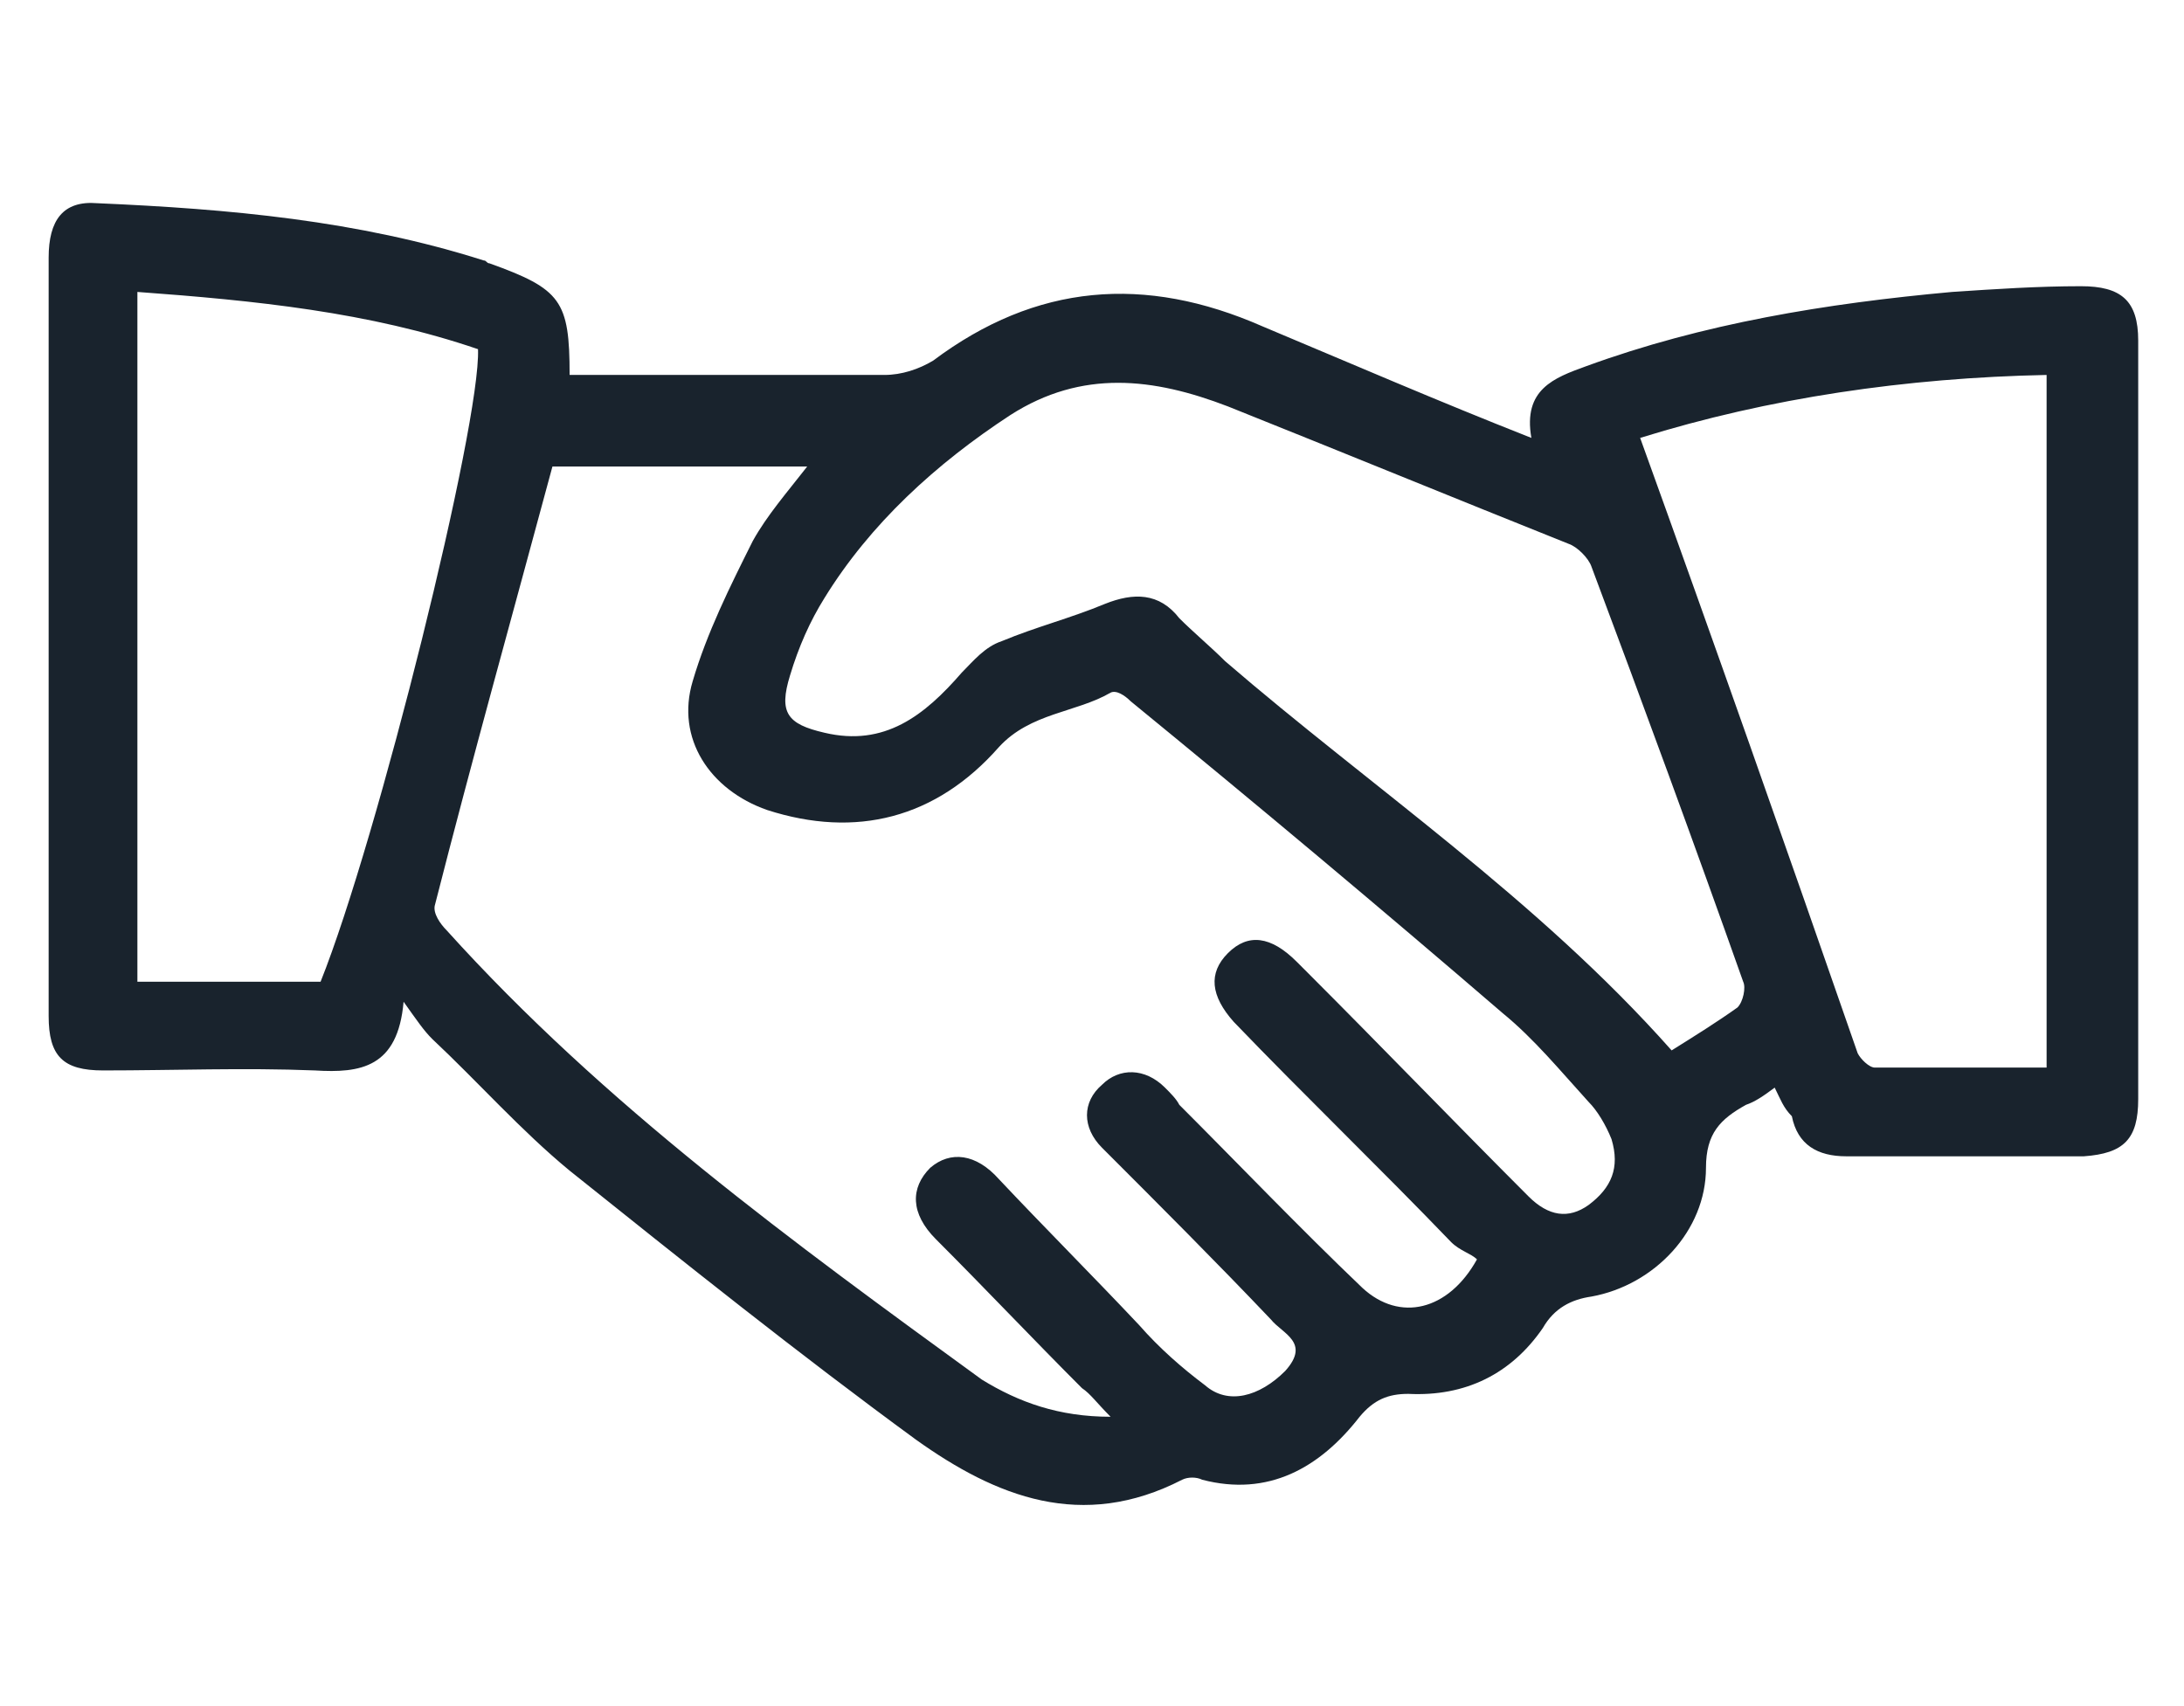
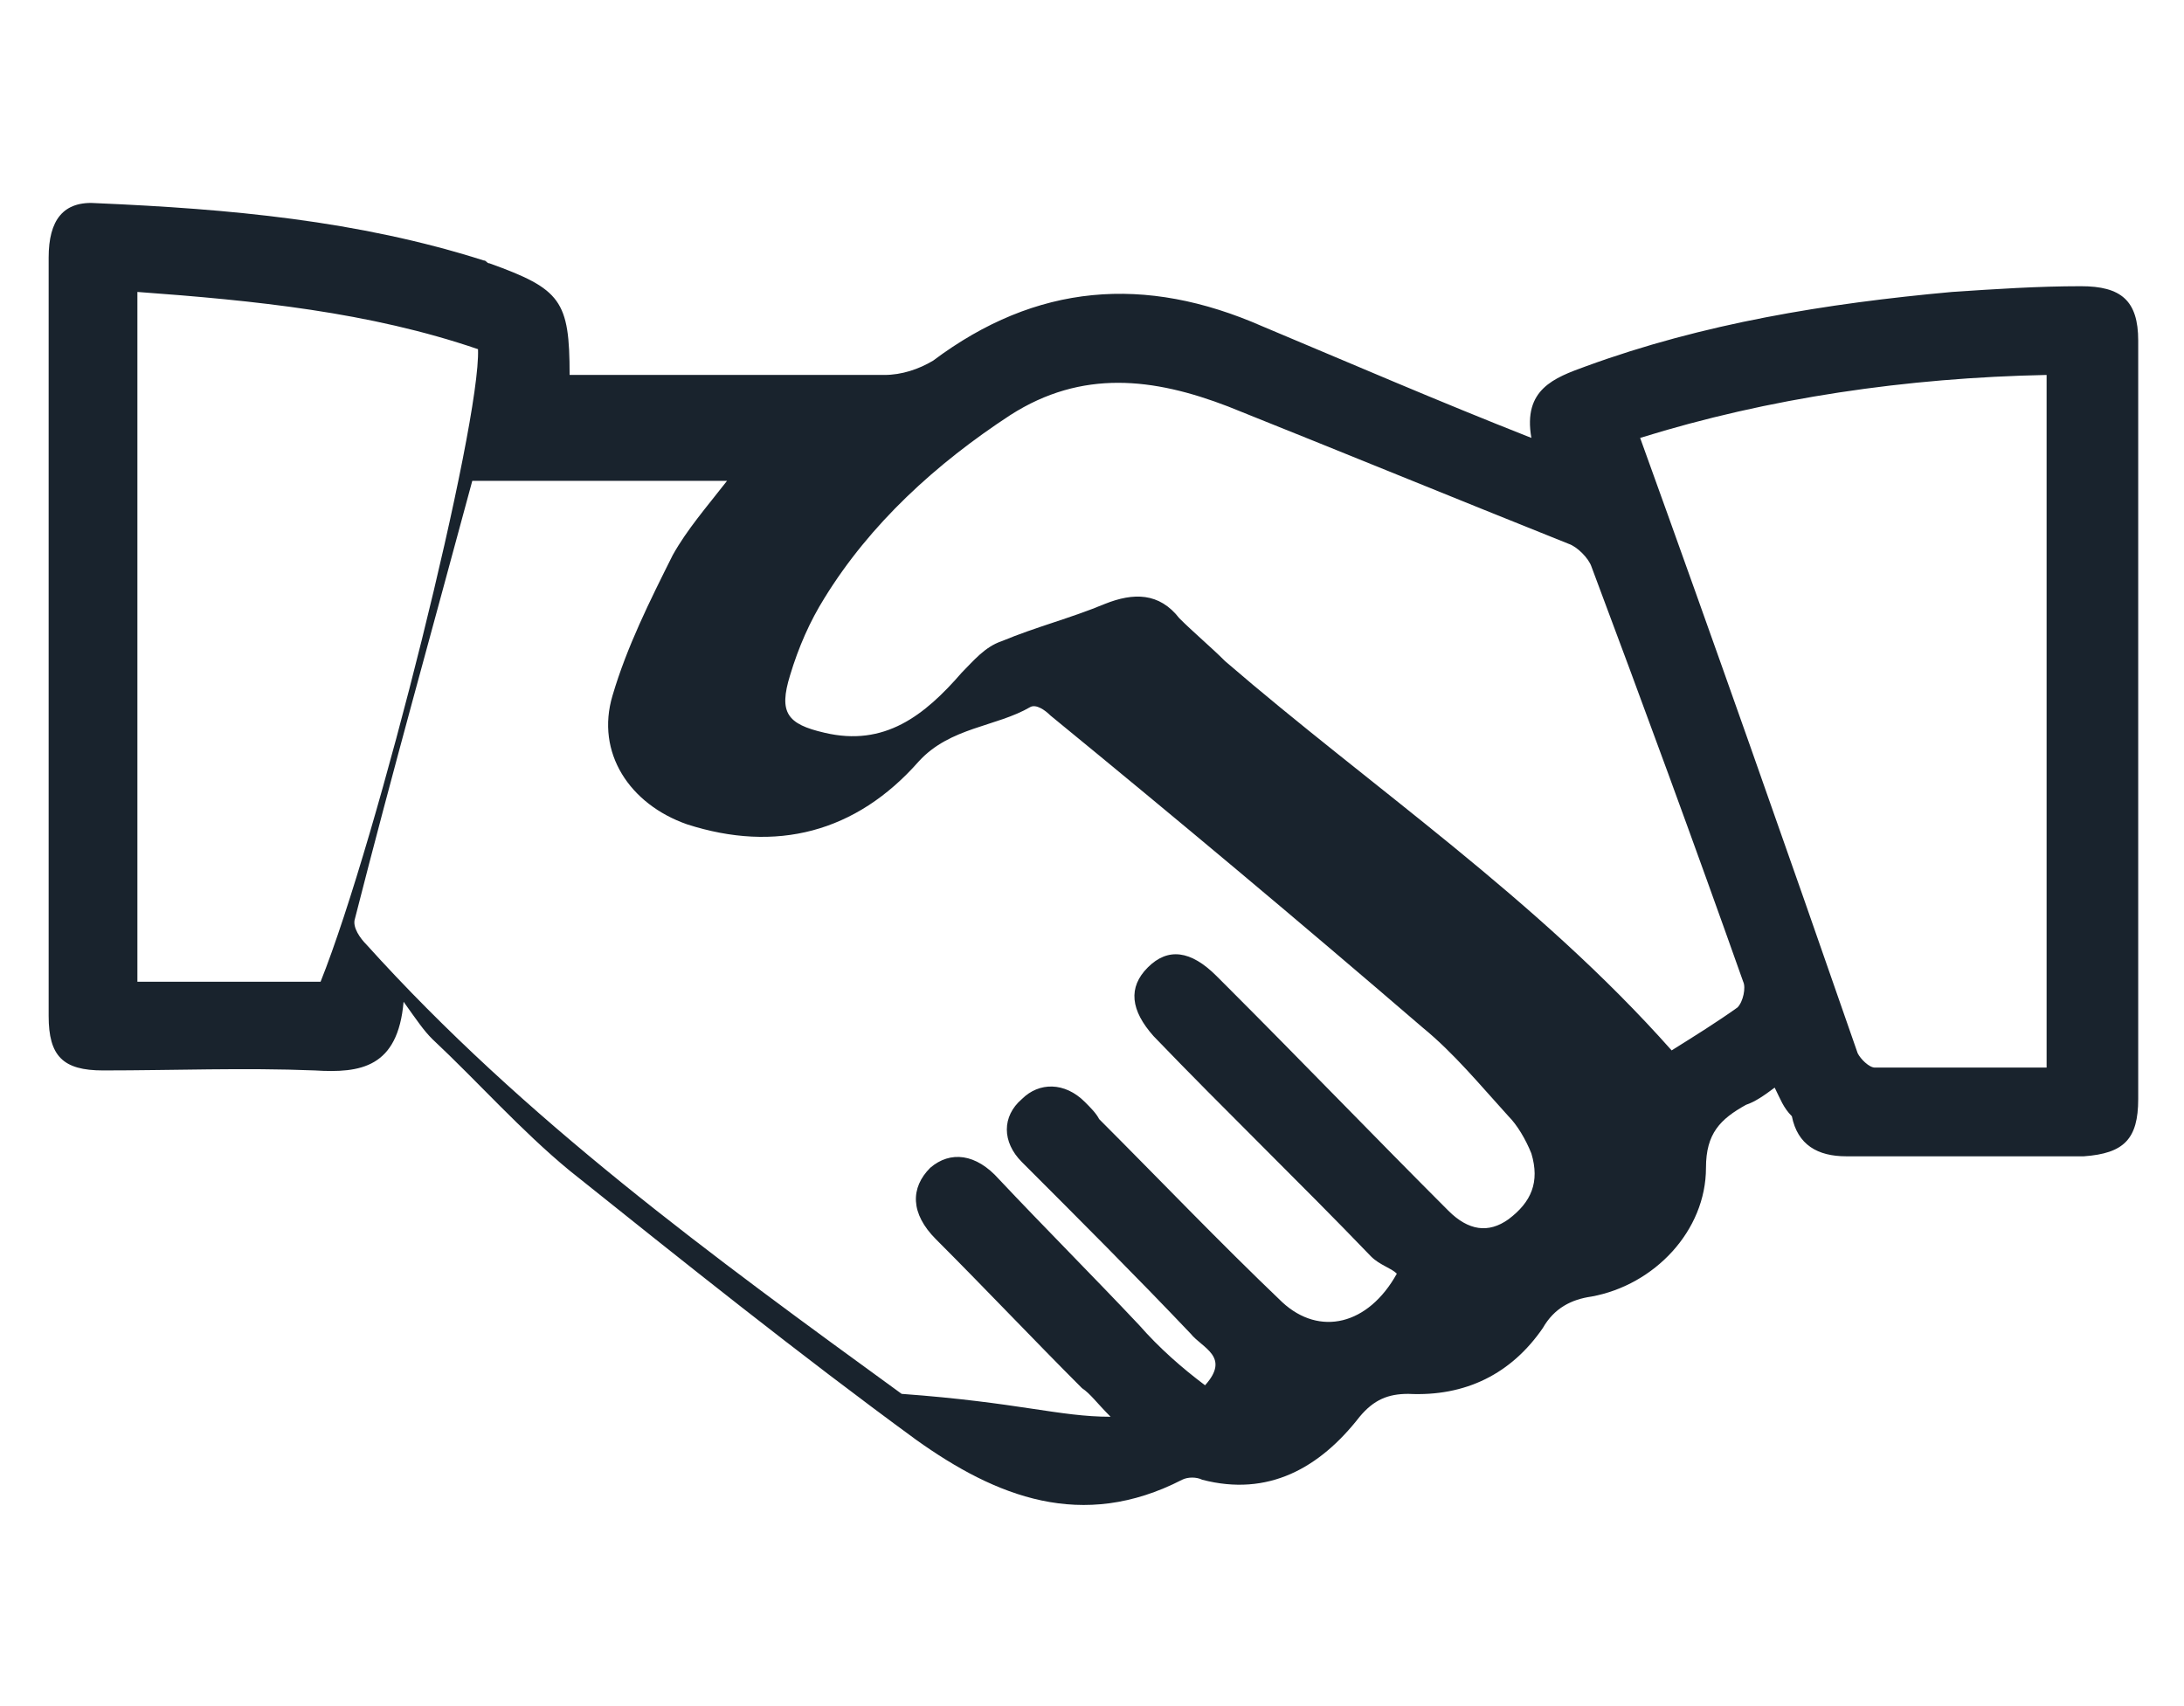
<svg xmlns="http://www.w3.org/2000/svg" version="1.1" id="Layer_1" x="0px" y="0px" viewBox="0 0 76.3 59.6" style="enable-background:new 0 0 76.3 59.6;" xml:space="preserve">
  <style type="text/css">
	.st0{fill:#19232D;}
</style>
  <g>
-     <path class="st0" d="M62,38c-0.4,0.3-0.7,0.5-1,0.6c-0.9,0.5-1.4,1-1.4,2.2c0,2.2-1.8,4.1-4,4.5c-0.7,0.1-1.3,0.4-1.7,1.1   c-1.1,1.6-2.7,2.4-4.7,2.3c-0.7,0-1.2,0.2-1.7,0.8c-1.4,1.8-3.2,2.8-5.5,2.2c-0.2-0.1-0.5-0.1-0.7,0c-3.5,1.8-6.5,0.6-9.3-1.4   c-4.1-3-8.1-6.2-12.1-9.4c-1.7-1.4-3.2-3.1-4.8-4.6c-0.3-0.3-0.5-0.6-1-1.3c-0.2,2.3-1.5,2.5-3.1,2.4c-2.5-0.1-4.9,0-7.4,0   c-1.4,0-1.9-0.5-1.9-1.9c0-8.8,0-17.7,0-26.5c0-1.3,0.5-2,1.7-1.9C8,7.3,12.5,7.7,16.9,9.1c0.1,0,0.1,0.1,0.2,0.1   c2.5,0.9,2.8,1.3,2.8,3.9c0.4,0,0.7,0,1.1,0c3.3,0,6.6,0,9.9,0c0.6,0,1.2-0.2,1.7-0.5c3.6-2.7,7.4-3,11.5-1.2   c3.1,1.3,6.1,2.6,9.4,3.9c-0.3-1.7,0.8-2.1,1.9-2.5c4.1-1.5,8.4-2.2,12.8-2.6c1.5-0.1,3-0.2,4.5-0.2c1.4,0,2,0.5,2,1.9   c0,8.8,0,17.7,0,26.5c0,1.4-0.5,1.9-1.9,2c-2.8,0-5.5,0-8.3,0c-1,0-1.7-0.4-1.9-1.4C62.3,38.7,62.2,38.4,62,38z M38.8,49.5   c-0.5-0.5-0.7-0.8-1-1c-1.7-1.7-3.4-3.5-5.1-5.2c-0.9-0.9-0.9-1.8-0.2-2.5c0.7-0.6,1.6-0.5,2.4,0.4c1.6,1.7,3.3,3.4,4.9,5.1   c0.7,0.8,1.5,1.5,2.3,2.1c0.8,0.7,1.9,0.4,2.8-0.5c0.9-1-0.1-1.3-0.5-1.8c-1.9-2-3.9-4-5.9-6c-0.7-0.7-0.7-1.6,0-2.2   c0.6-0.6,1.5-0.6,2.2,0.1c0.2,0.2,0.4,0.4,0.5,0.6c2.1,2.1,4.2,4.3,6.4,6.4c1.3,1.2,3,0.8,4-1c-0.2-0.2-0.6-0.3-0.9-0.6   c-2.5-2.6-5.1-5.1-7.6-7.7c-0.8-0.9-0.9-1.7-0.2-2.4c0.7-0.7,1.5-0.6,2.4,0.3c0.1,0.1,0.3,0.3,0.4,0.4c2.6,2.6,5.1,5.2,7.7,7.8   c0.7,0.7,1.4,0.8,2.1,0.3c0.8-0.6,1.1-1.3,0.8-2.3c-0.2-0.5-0.5-1-0.8-1.3c-1-1.1-1.9-2.2-3-3.1c-4.3-3.7-8.6-7.3-13-10.9   c-0.2-0.2-0.5-0.4-0.7-0.3c-1.2,0.7-2.8,0.7-3.9,1.9c-2.2,2.5-5,3.2-8.1,2.2c-2-0.7-3.2-2.5-2.6-4.5c0.5-1.7,1.3-3.3,2.1-4.9   c0.5-0.9,1.2-1.7,1.9-2.6c-3.1,0-6.1,0-8.9,0c-1.4,5.2-2.8,10.2-4.1,15.3c-0.1,0.3,0.2,0.7,0.4,0.9c5.5,6.1,12.1,10.9,18.7,15.7   C35.6,49,37,49.5,38.8,49.5z M58.4,36.7c0.8-0.5,1.6-1,2.3-1.5c0.2-0.2,0.3-0.7,0.2-0.9c-1.7-4.8-3.5-9.7-5.3-14.5   c-0.1-0.3-0.5-0.7-0.8-0.8c-4-1.6-7.9-3.2-11.9-4.8c-2.6-1-5.1-1.3-7.6,0.3c-2.6,1.7-4.9,3.8-6.5,6.4c-0.5,0.8-0.9,1.7-1.2,2.7   c-0.4,1.3-0.1,1.7,1.2,2c2.1,0.5,3.5-0.6,4.8-2.1c0.4-0.4,0.8-0.9,1.4-1.1c1.2-0.5,2.4-0.8,3.6-1.3c1-0.4,1.9-0.4,2.6,0.5   c0.5,0.5,1.1,1,1.6,1.5C47.9,27.5,53.7,31.4,58.4,36.7z M57.3,15.3c2.6,7.2,5.1,14.3,7.6,21.5c0.1,0.2,0.4,0.5,0.6,0.5c2,0,4,0,6,0   c0-8.1,0-16.1,0-24.2C66.6,13.2,61.8,13.9,57.3,15.3z M11.2,34.3c2-5,5.6-19.5,5.5-22.1c-3.8-1.3-7.8-1.7-11.9-2   c0,8.1,0,16.1,0,24.1C7,34.3,9.1,34.3,11.2,34.3z" />
+     <path class="st0" d="M62,38c-0.4,0.3-0.7,0.5-1,0.6c-0.9,0.5-1.4,1-1.4,2.2c0,2.2-1.8,4.1-4,4.5c-0.7,0.1-1.3,0.4-1.7,1.1   c-1.1,1.6-2.7,2.4-4.7,2.3c-0.7,0-1.2,0.2-1.7,0.8c-1.4,1.8-3.2,2.8-5.5,2.2c-0.2-0.1-0.5-0.1-0.7,0c-3.5,1.8-6.5,0.6-9.3-1.4   c-4.1-3-8.1-6.2-12.1-9.4c-1.7-1.4-3.2-3.1-4.8-4.6c-0.3-0.3-0.5-0.6-1-1.3c-0.2,2.3-1.5,2.5-3.1,2.4c-2.5-0.1-4.9,0-7.4,0   c-1.4,0-1.9-0.5-1.9-1.9c0-8.8,0-17.7,0-26.5c0-1.3,0.5-2,1.7-1.9C8,7.3,12.5,7.7,16.9,9.1c0.1,0,0.1,0.1,0.2,0.1   c2.5,0.9,2.8,1.3,2.8,3.9c0.4,0,0.7,0,1.1,0c3.3,0,6.6,0,9.9,0c0.6,0,1.2-0.2,1.7-0.5c3.6-2.7,7.4-3,11.5-1.2   c3.1,1.3,6.1,2.6,9.4,3.9c-0.3-1.7,0.8-2.1,1.9-2.5c4.1-1.5,8.4-2.2,12.8-2.6c1.5-0.1,3-0.2,4.5-0.2c1.4,0,2,0.5,2,1.9   c0,8.8,0,17.7,0,26.5c0,1.4-0.5,1.9-1.9,2c-2.8,0-5.5,0-8.3,0c-1,0-1.7-0.4-1.9-1.4C62.3,38.7,62.2,38.4,62,38z M38.8,49.5   c-0.5-0.5-0.7-0.8-1-1c-1.7-1.7-3.4-3.5-5.1-5.2c-0.9-0.9-0.9-1.8-0.2-2.5c0.7-0.6,1.6-0.5,2.4,0.4c1.6,1.7,3.3,3.4,4.9,5.1   c0.7,0.8,1.5,1.5,2.3,2.1c0.9-1-0.1-1.3-0.5-1.8c-1.9-2-3.9-4-5.9-6c-0.7-0.7-0.7-1.6,0-2.2   c0.6-0.6,1.5-0.6,2.2,0.1c0.2,0.2,0.4,0.4,0.5,0.6c2.1,2.1,4.2,4.3,6.4,6.4c1.3,1.2,3,0.8,4-1c-0.2-0.2-0.6-0.3-0.9-0.6   c-2.5-2.6-5.1-5.1-7.6-7.7c-0.8-0.9-0.9-1.7-0.2-2.4c0.7-0.7,1.5-0.6,2.4,0.3c0.1,0.1,0.3,0.3,0.4,0.4c2.6,2.6,5.1,5.2,7.7,7.8   c0.7,0.7,1.4,0.8,2.1,0.3c0.8-0.6,1.1-1.3,0.8-2.3c-0.2-0.5-0.5-1-0.8-1.3c-1-1.1-1.9-2.2-3-3.1c-4.3-3.7-8.6-7.3-13-10.9   c-0.2-0.2-0.5-0.4-0.7-0.3c-1.2,0.7-2.8,0.7-3.9,1.9c-2.2,2.5-5,3.2-8.1,2.2c-2-0.7-3.2-2.5-2.6-4.5c0.5-1.7,1.3-3.3,2.1-4.9   c0.5-0.9,1.2-1.7,1.9-2.6c-3.1,0-6.1,0-8.9,0c-1.4,5.2-2.8,10.2-4.1,15.3c-0.1,0.3,0.2,0.7,0.4,0.9c5.5,6.1,12.1,10.9,18.7,15.7   C35.6,49,37,49.5,38.8,49.5z M58.4,36.7c0.8-0.5,1.6-1,2.3-1.5c0.2-0.2,0.3-0.7,0.2-0.9c-1.7-4.8-3.5-9.7-5.3-14.5   c-0.1-0.3-0.5-0.7-0.8-0.8c-4-1.6-7.9-3.2-11.9-4.8c-2.6-1-5.1-1.3-7.6,0.3c-2.6,1.7-4.9,3.8-6.5,6.4c-0.5,0.8-0.9,1.7-1.2,2.7   c-0.4,1.3-0.1,1.7,1.2,2c2.1,0.5,3.5-0.6,4.8-2.1c0.4-0.4,0.8-0.9,1.4-1.1c1.2-0.5,2.4-0.8,3.6-1.3c1-0.4,1.9-0.4,2.6,0.5   c0.5,0.5,1.1,1,1.6,1.5C47.9,27.5,53.7,31.4,58.4,36.7z M57.3,15.3c2.6,7.2,5.1,14.3,7.6,21.5c0.1,0.2,0.4,0.5,0.6,0.5c2,0,4,0,6,0   c0-8.1,0-16.1,0-24.2C66.6,13.2,61.8,13.9,57.3,15.3z M11.2,34.3c2-5,5.6-19.5,5.5-22.1c-3.8-1.3-7.8-1.7-11.9-2   c0,8.1,0,16.1,0,24.1C7,34.3,9.1,34.3,11.2,34.3z" />
  </g>
</svg>